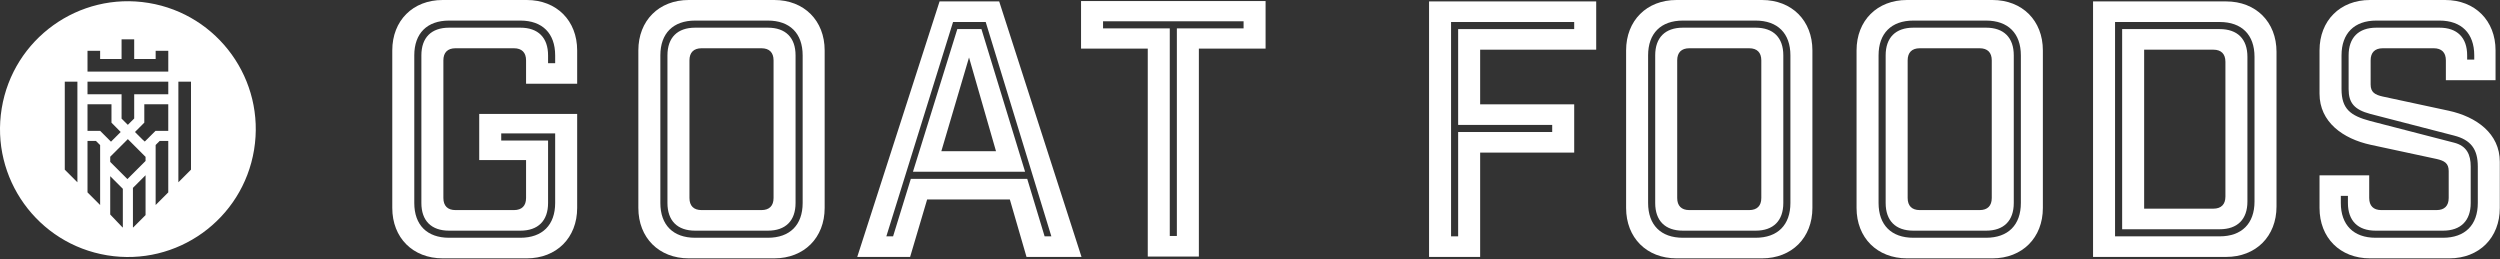
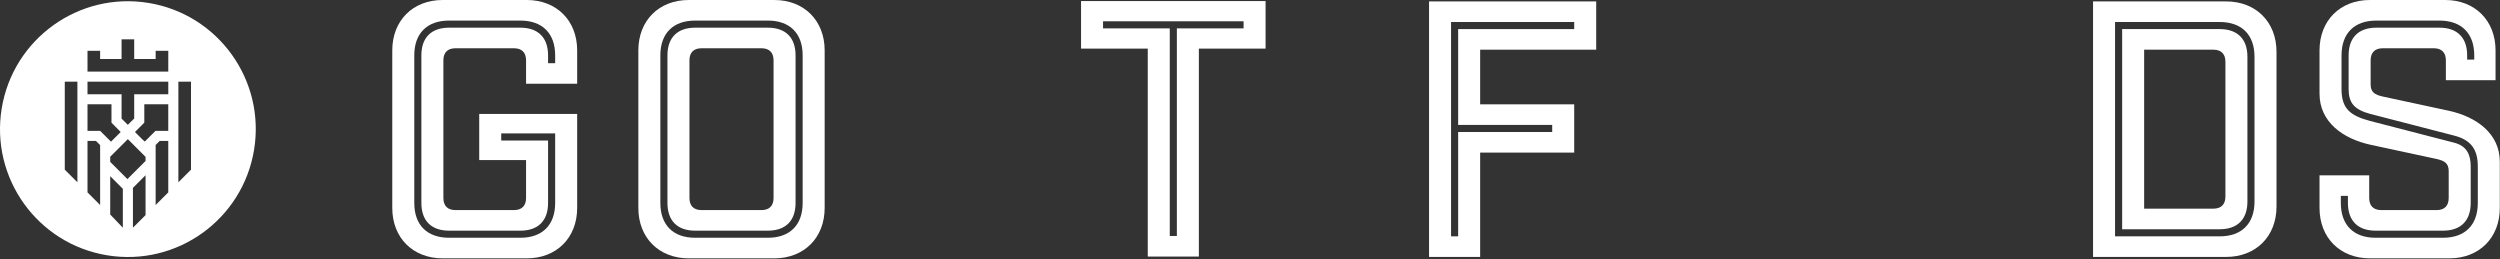
<svg xmlns="http://www.w3.org/2000/svg" fill="none" viewBox="0 0 2033 211" height="211" width="2033">
  <rect x="0" y="0" width="2033" height="211" fill="#333333" stroke="none" />
  <path fill="white" d="M1.386 88.178C10.676 31.506 64.15 -6.905 120.822 2.386C177.495 11.676 215.905 65.15 206.614 121.822C197.324 178.494 143.85 216.905 87.178 207.614C30.506 198.324 -7.905 144.85 1.386 88.178ZM108.102 152.778V184.926H108.359L118.37 174.916V142.503L108.102 152.778ZM89.626 174.422L99.637 184.925H99.894V153.534L89.626 143.267V174.422ZM126.567 117.889V166.714L136.834 156.446V114.633H129.823L126.567 117.889ZM71.16 156.446L81.428 166.713V117.999L78.061 114.633H71.16V156.446ZM52.674 137.969L62.942 148.236V66.397H52.674V137.969ZM145.054 148.236L155.322 137.969V66.397H145.054V148.236ZM90.281 126.81L89.626 127.465V131.654L103.613 145.633L118.371 130.89V127.545L117.614 126.81L103.959 113.132L90.281 126.81ZM71.16 106.409H81.428L90.262 115.221L98.141 107.335L90.652 99.743V84.801H71.16V106.409ZM117.344 99.743L109.744 107.335L115.676 113.266L117.734 115.111L126.465 106.409H136.835V84.801H117.344V99.743ZM71.16 76.642H98.861V96.465L103.962 101.521L109.129 96.355V76.642H136.845V66.397H71.16V76.642ZM98.861 47.962H81.428V41.296H71.16V58.23H136.845V41.296H126.577V47.962H109.129V32.006H98.861V47.962Z" />
  <path fill="white" d="M1988.98 65.219V49.059C1988.98 42.71 1985.51 39.247 1979.16 39.247H1937.61C1931.26 39.247 1927.8 42.71 1927.8 49.059V68.682C1927.8 75.031 1931.26 77.051 1937.61 78.494L1991.28 90.037C2013.79 94.943 2032.84 108.506 2032.84 131.592V169.108C2032.84 193.349 2016.1 210.086 1991.86 210.086H1927.22C1902.98 210.086 1886.24 193.349 1886.24 169.108V142.559H1926.64V161.028C1926.64 167.376 1930.1 170.839 1936.45 170.839H1981.47C1987.82 170.839 1991.28 167.376 1991.28 161.028V139.096C1991.28 132.747 1987.82 130.727 1981.47 129.284L1927.8 117.741C1905.29 112.835 1886.24 99.272 1886.24 76.185V40.978C1886.24 16.738 1902.98 0 1927.22 0H1988.4C2012.64 0 2029.38 16.738 2029.38 40.978V65.219H1988.98ZM2014.95 165.068V135.344C2014.95 121.204 2009.18 113.7 1995.61 110.238L1927.51 92.634C1914.52 89.171 1909.9 83.688 1909.9 72.434V45.019C1909.9 30.59 1917.98 22.509 1932.41 22.509H1983.78C1998.21 22.509 2006.29 30.59 2006.29 45.019V48.481H2012.06V45.019C2012.06 27.127 2001.67 16.738 1983.78 16.738H1932.41C1914.52 16.738 1904.13 27.127 1904.13 45.019V72.434C1904.13 88.594 1911.35 94.077 1927.51 98.406L1995.61 116.009C2006 118.606 2009.18 125.821 2009.18 135.344V165.068C2009.18 179.497 2001.1 187.577 1986.67 187.577H1931.84C1917.41 187.577 1909.33 179.497 1909.33 165.068V159.296H1903.56V165.068C1903.56 182.96 1913.94 193.349 1931.84 193.349H1986.67C2004.56 193.349 2014.95 182.96 2014.95 165.068Z" />
  <path fill="white" d="M1702.07 1.154H1810.29C1834.53 1.154 1851.26 17.892 1851.26 42.133V167.954C1851.26 192.194 1834.53 208.932 1810.29 208.932H1702.07V1.154ZM1719.96 192.194H1805.09C1822.98 192.194 1833.37 181.805 1833.37 163.913V46.173C1833.37 28.281 1822.98 17.892 1805.09 17.892H1719.96V192.194ZM1725.73 23.663H1805.09C1819.52 23.663 1827.6 31.744 1827.6 46.173V163.913C1827.6 178.342 1819.52 186.423 1805.09 186.423H1725.73V23.663ZM1743.62 169.685H1799.9C1806.25 169.685 1809.71 166.222 1809.71 159.873V50.213C1809.71 43.864 1806.25 40.401 1799.9 40.401H1743.62V169.685Z" />
-   <path fill="white" d="M1550.73 0H1620.28C1644.52 0 1661.26 16.738 1661.26 40.978V169.108C1661.26 193.349 1644.52 210.086 1620.28 210.086H1550.73C1526.49 210.086 1509.75 193.349 1509.75 169.108V40.978C1509.75 16.738 1526.49 0 1550.73 0ZM1643.37 165.068V45.019C1643.37 27.127 1632.98 16.738 1615.09 16.738H1555.93C1538.04 16.738 1527.65 27.127 1527.65 45.019V165.068C1527.65 182.96 1538.04 193.349 1555.93 193.349H1615.09C1632.98 193.349 1643.37 182.96 1643.37 165.068ZM1555.93 22.509H1615.09C1629.52 22.509 1637.6 30.59 1637.6 45.019V165.068C1637.6 179.497 1629.52 187.577 1615.09 187.577H1555.93C1541.5 187.577 1533.42 179.497 1533.42 165.068V45.019C1533.42 30.59 1541.5 22.509 1555.93 22.509ZM1619.7 161.028V49.059C1619.7 42.71 1616.24 39.247 1609.89 39.247H1561.12C1554.77 39.247 1551.31 42.71 1551.31 49.059V161.028C1551.31 167.376 1554.77 170.839 1561.12 170.839H1609.89C1616.24 170.839 1619.7 167.376 1619.7 161.028Z" />
-   <path fill="white" d="M1363.32 0H1432.87C1457.11 0 1473.85 16.738 1473.85 40.978V169.108C1473.85 193.349 1457.11 210.086 1432.87 210.086H1363.32C1339.08 210.086 1322.35 193.349 1322.35 169.108V40.978C1322.35 16.738 1339.08 0 1363.32 0ZM1455.96 165.068V45.019C1455.96 27.127 1445.57 16.738 1427.68 16.738H1368.52C1350.63 16.738 1340.24 27.127 1340.24 45.019V165.068C1340.24 182.96 1350.63 193.349 1368.52 193.349H1427.68C1445.57 193.349 1455.96 182.96 1455.96 165.068ZM1368.52 22.509H1427.68C1442.11 22.509 1450.19 30.59 1450.19 45.019V165.068C1450.19 179.497 1442.11 187.577 1427.68 187.577H1368.52C1354.09 187.577 1346.01 179.497 1346.01 165.068V45.019C1346.01 30.59 1354.09 22.509 1368.52 22.509ZM1432.3 161.028V49.059C1432.3 42.71 1428.83 39.247 1422.48 39.247H1373.71C1367.36 39.247 1363.9 42.71 1363.9 49.059V161.028C1363.9 167.376 1367.36 170.839 1373.71 170.839H1422.48C1428.83 170.839 1432.3 167.376 1432.3 161.028Z" />
  <path fill="white" d="M1162.11 208.932V1.154H1298.03V40.401H1203.66V84.843H1280.14V124.089H1203.66V208.932H1162.11ZM1180 192.194H1185.77V107.352H1262.25V101.58H1185.77V23.663H1280.14V17.892H1180V192.194Z" />
  <path fill="white" d="M1029.17 39.527H974.916V208.635H933.361V39.527H879.108V0.857H1029.17V39.527ZM897 23.078H951.253V191.897H957.025V23.078H1011.28V17.306H897V23.078Z" />
-   <path fill="white" d="M753.958 162.182L740.106 208.932H697.108L764.058 1.154H812.54L879.49 208.932H834.761L821.197 162.182H753.958ZM849.478 192.194H854.961L801.574 17.892H775.024L720.771 192.194H726.254L740.683 145.444H835.338L849.478 192.194ZM798.111 23.663H778.487L742.415 139.673H833.606L798.111 23.663ZM765.501 122.935L788.011 46.75L809.943 122.935H765.501Z" />
  <path fill="white" d="M560.086 0H629.634C653.875 0 670.612 16.738 670.612 40.978V169.108C670.612 193.349 653.875 210.086 629.634 210.086H560.086C535.846 210.086 519.108 193.349 519.108 169.108V40.978C519.108 16.738 535.846 0 560.086 0ZM652.72 165.068V45.019C652.72 27.127 642.332 16.738 624.44 16.738H565.281C547.389 16.738 537 27.127 537 45.019V165.068C537 182.96 547.389 193.349 565.281 193.349H624.44C642.332 193.349 652.72 182.96 652.72 165.068ZM565.281 22.509H624.44C638.869 22.509 646.949 30.59 646.949 45.019V165.068C646.949 179.497 638.869 187.577 624.44 187.577H565.281C550.852 187.577 542.771 179.497 542.771 165.068V45.019C542.771 30.59 550.852 22.509 565.281 22.509ZM629.057 161.028V49.059C629.057 42.71 625.594 39.247 619.245 39.247H570.475C564.126 39.247 560.663 42.71 560.663 49.059V161.028C560.663 167.376 564.126 170.839 570.475 170.839H619.245C625.594 170.839 629.057 167.376 629.057 161.028Z" />
  <path fill="white" d="M427.795 68.105V49.059C427.795 42.71 424.332 39.247 417.983 39.247H370.367C364.018 39.247 360.556 42.71 360.556 49.059V161.028C360.556 167.376 364.018 170.839 370.367 170.839H417.983C424.332 170.839 427.795 167.376 427.795 161.028V130.15H389.702V92.634H469.35V169.108C469.35 193.349 452.613 210.086 428.372 210.086H359.978C335.738 210.086 319 193.349 319 169.108V40.978C319 16.738 335.738 0 359.978 0H428.372C452.613 0 469.35 16.738 469.35 40.978V68.105H427.795ZM365.173 22.509H423.177C437.606 22.509 445.687 30.59 445.687 45.019V51.367H451.458V45.019C451.458 27.127 441.069 16.738 423.177 16.738H365.173C347.281 16.738 336.892 27.127 336.892 45.019V165.068C336.892 182.96 347.281 193.349 365.173 193.349H423.177C441.069 193.349 451.458 182.96 451.458 165.068V108.506H407.594V114.278H445.687V165.068C445.687 179.497 437.606 187.577 423.177 187.577H365.173C350.744 187.577 342.664 179.497 342.664 165.068V45.019C342.664 30.59 350.744 22.509 365.173 22.509Z" />
</svg>